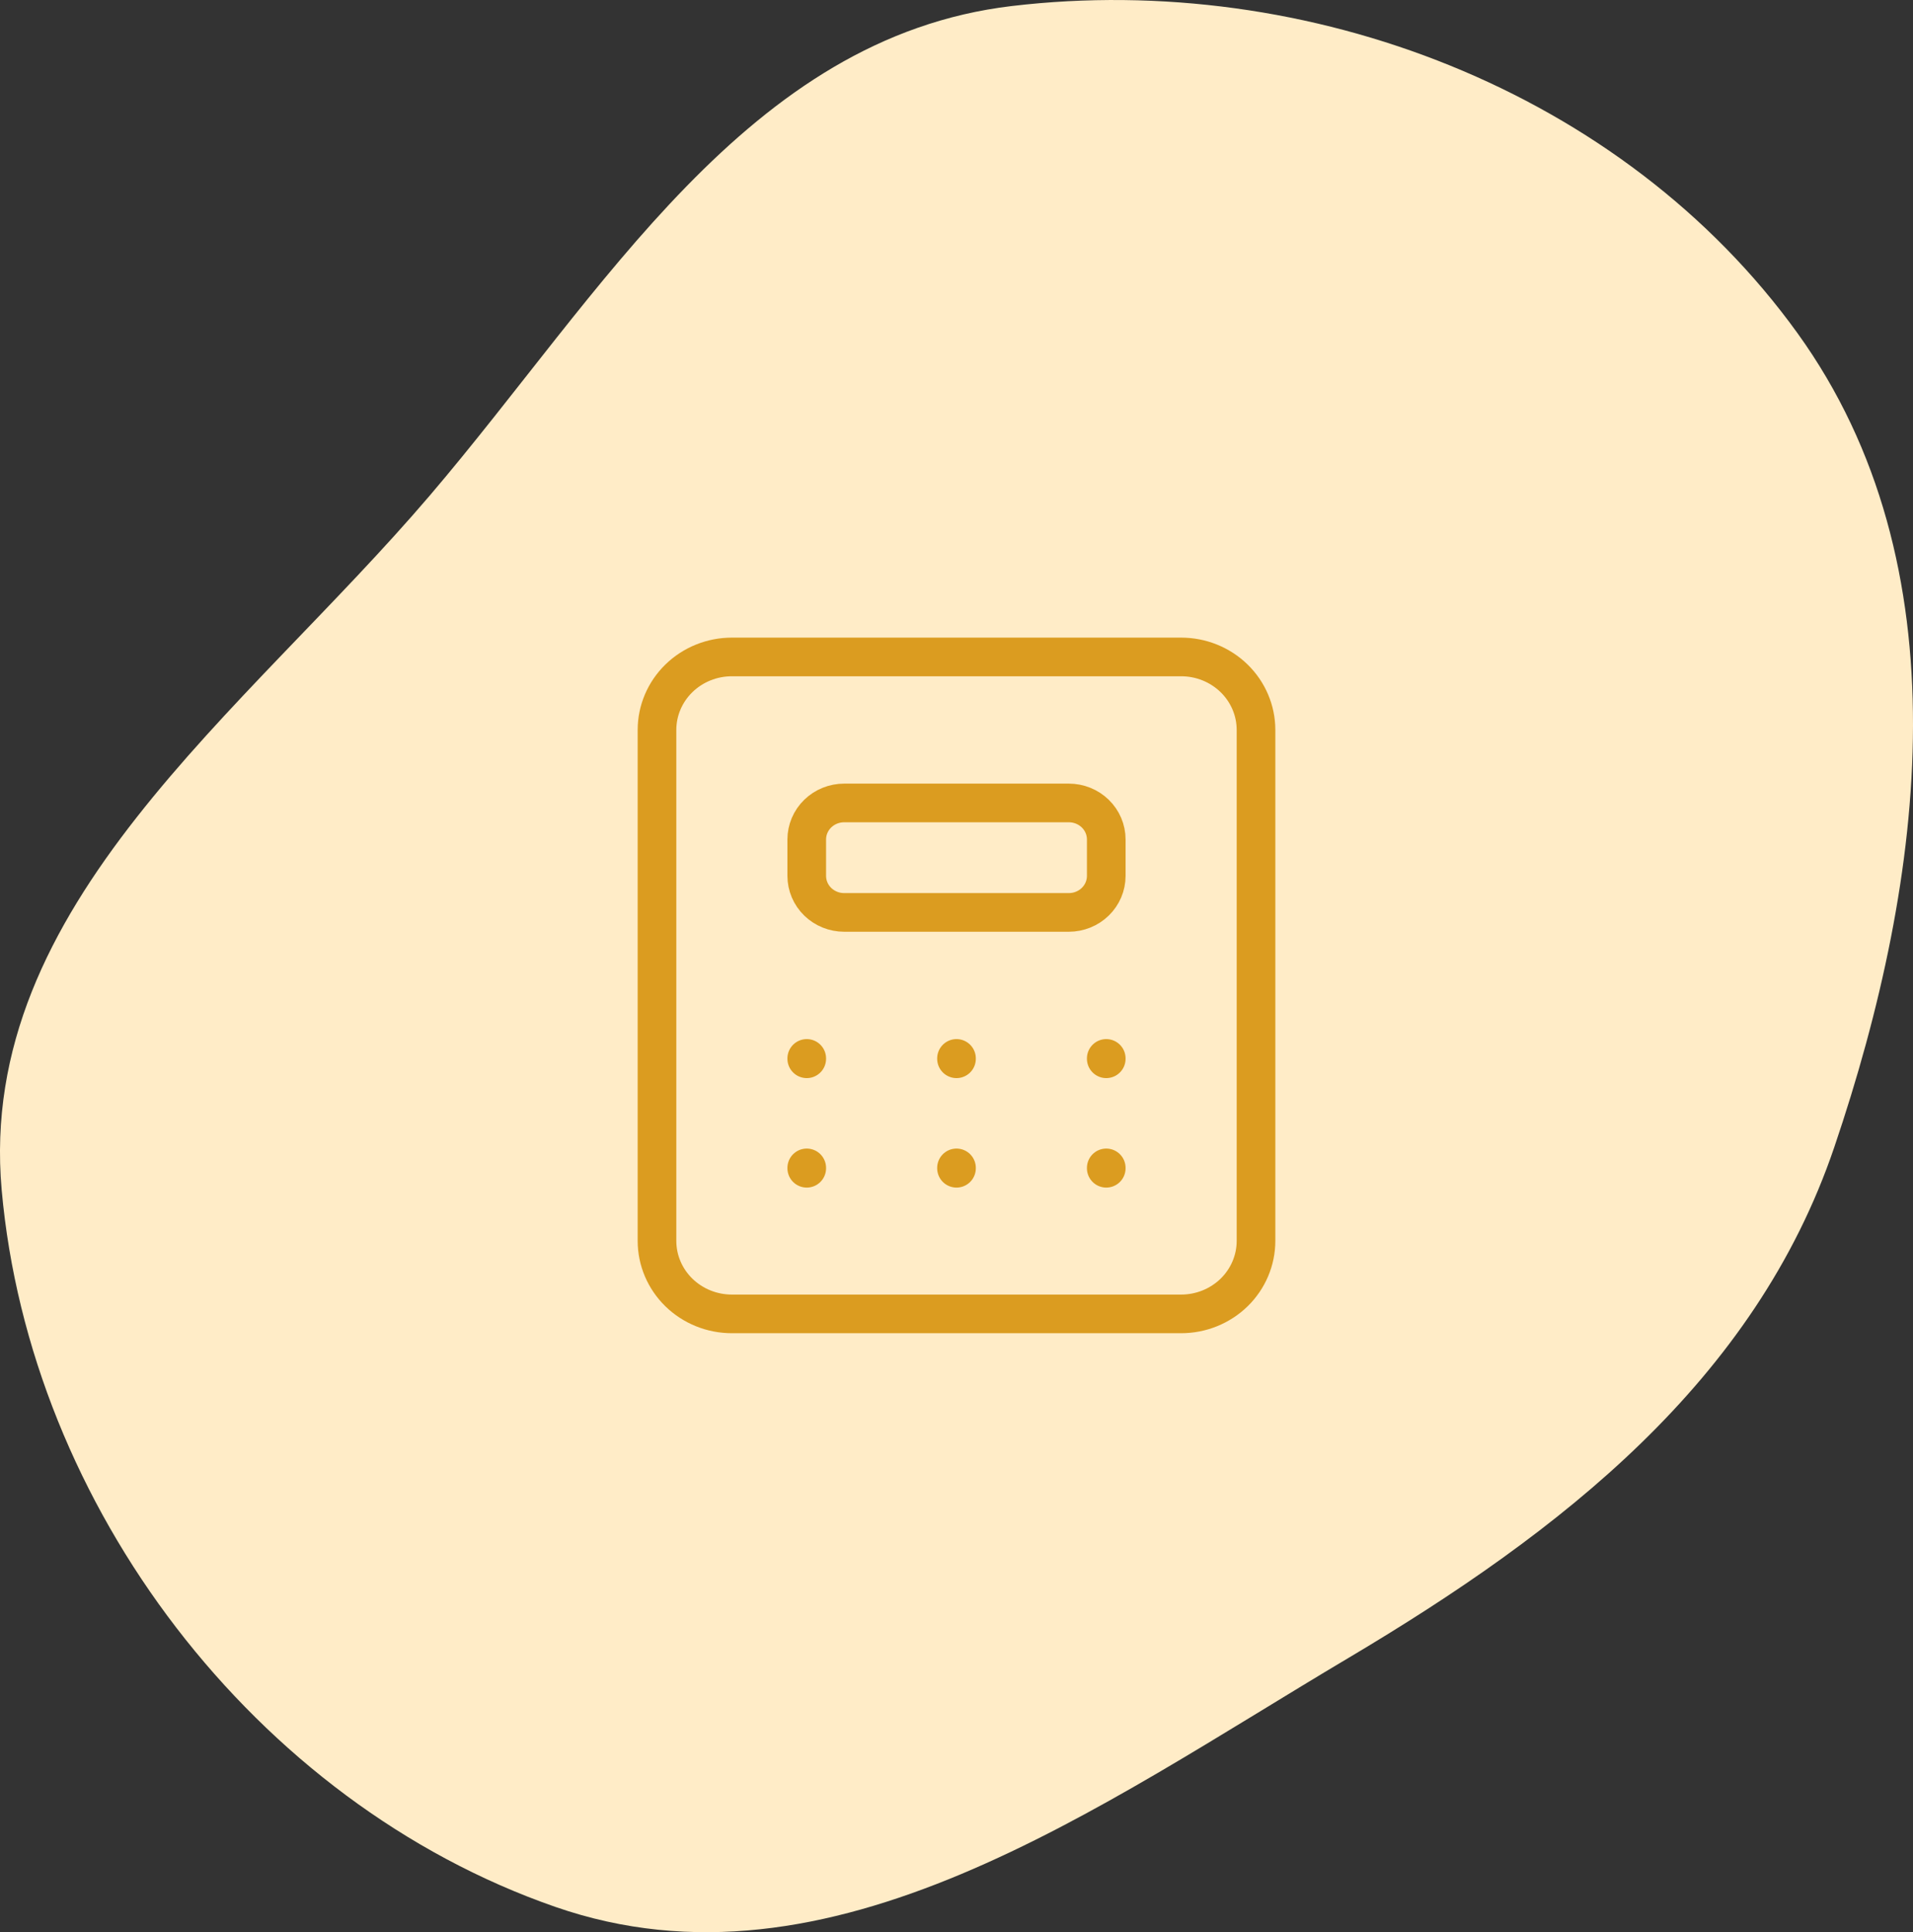
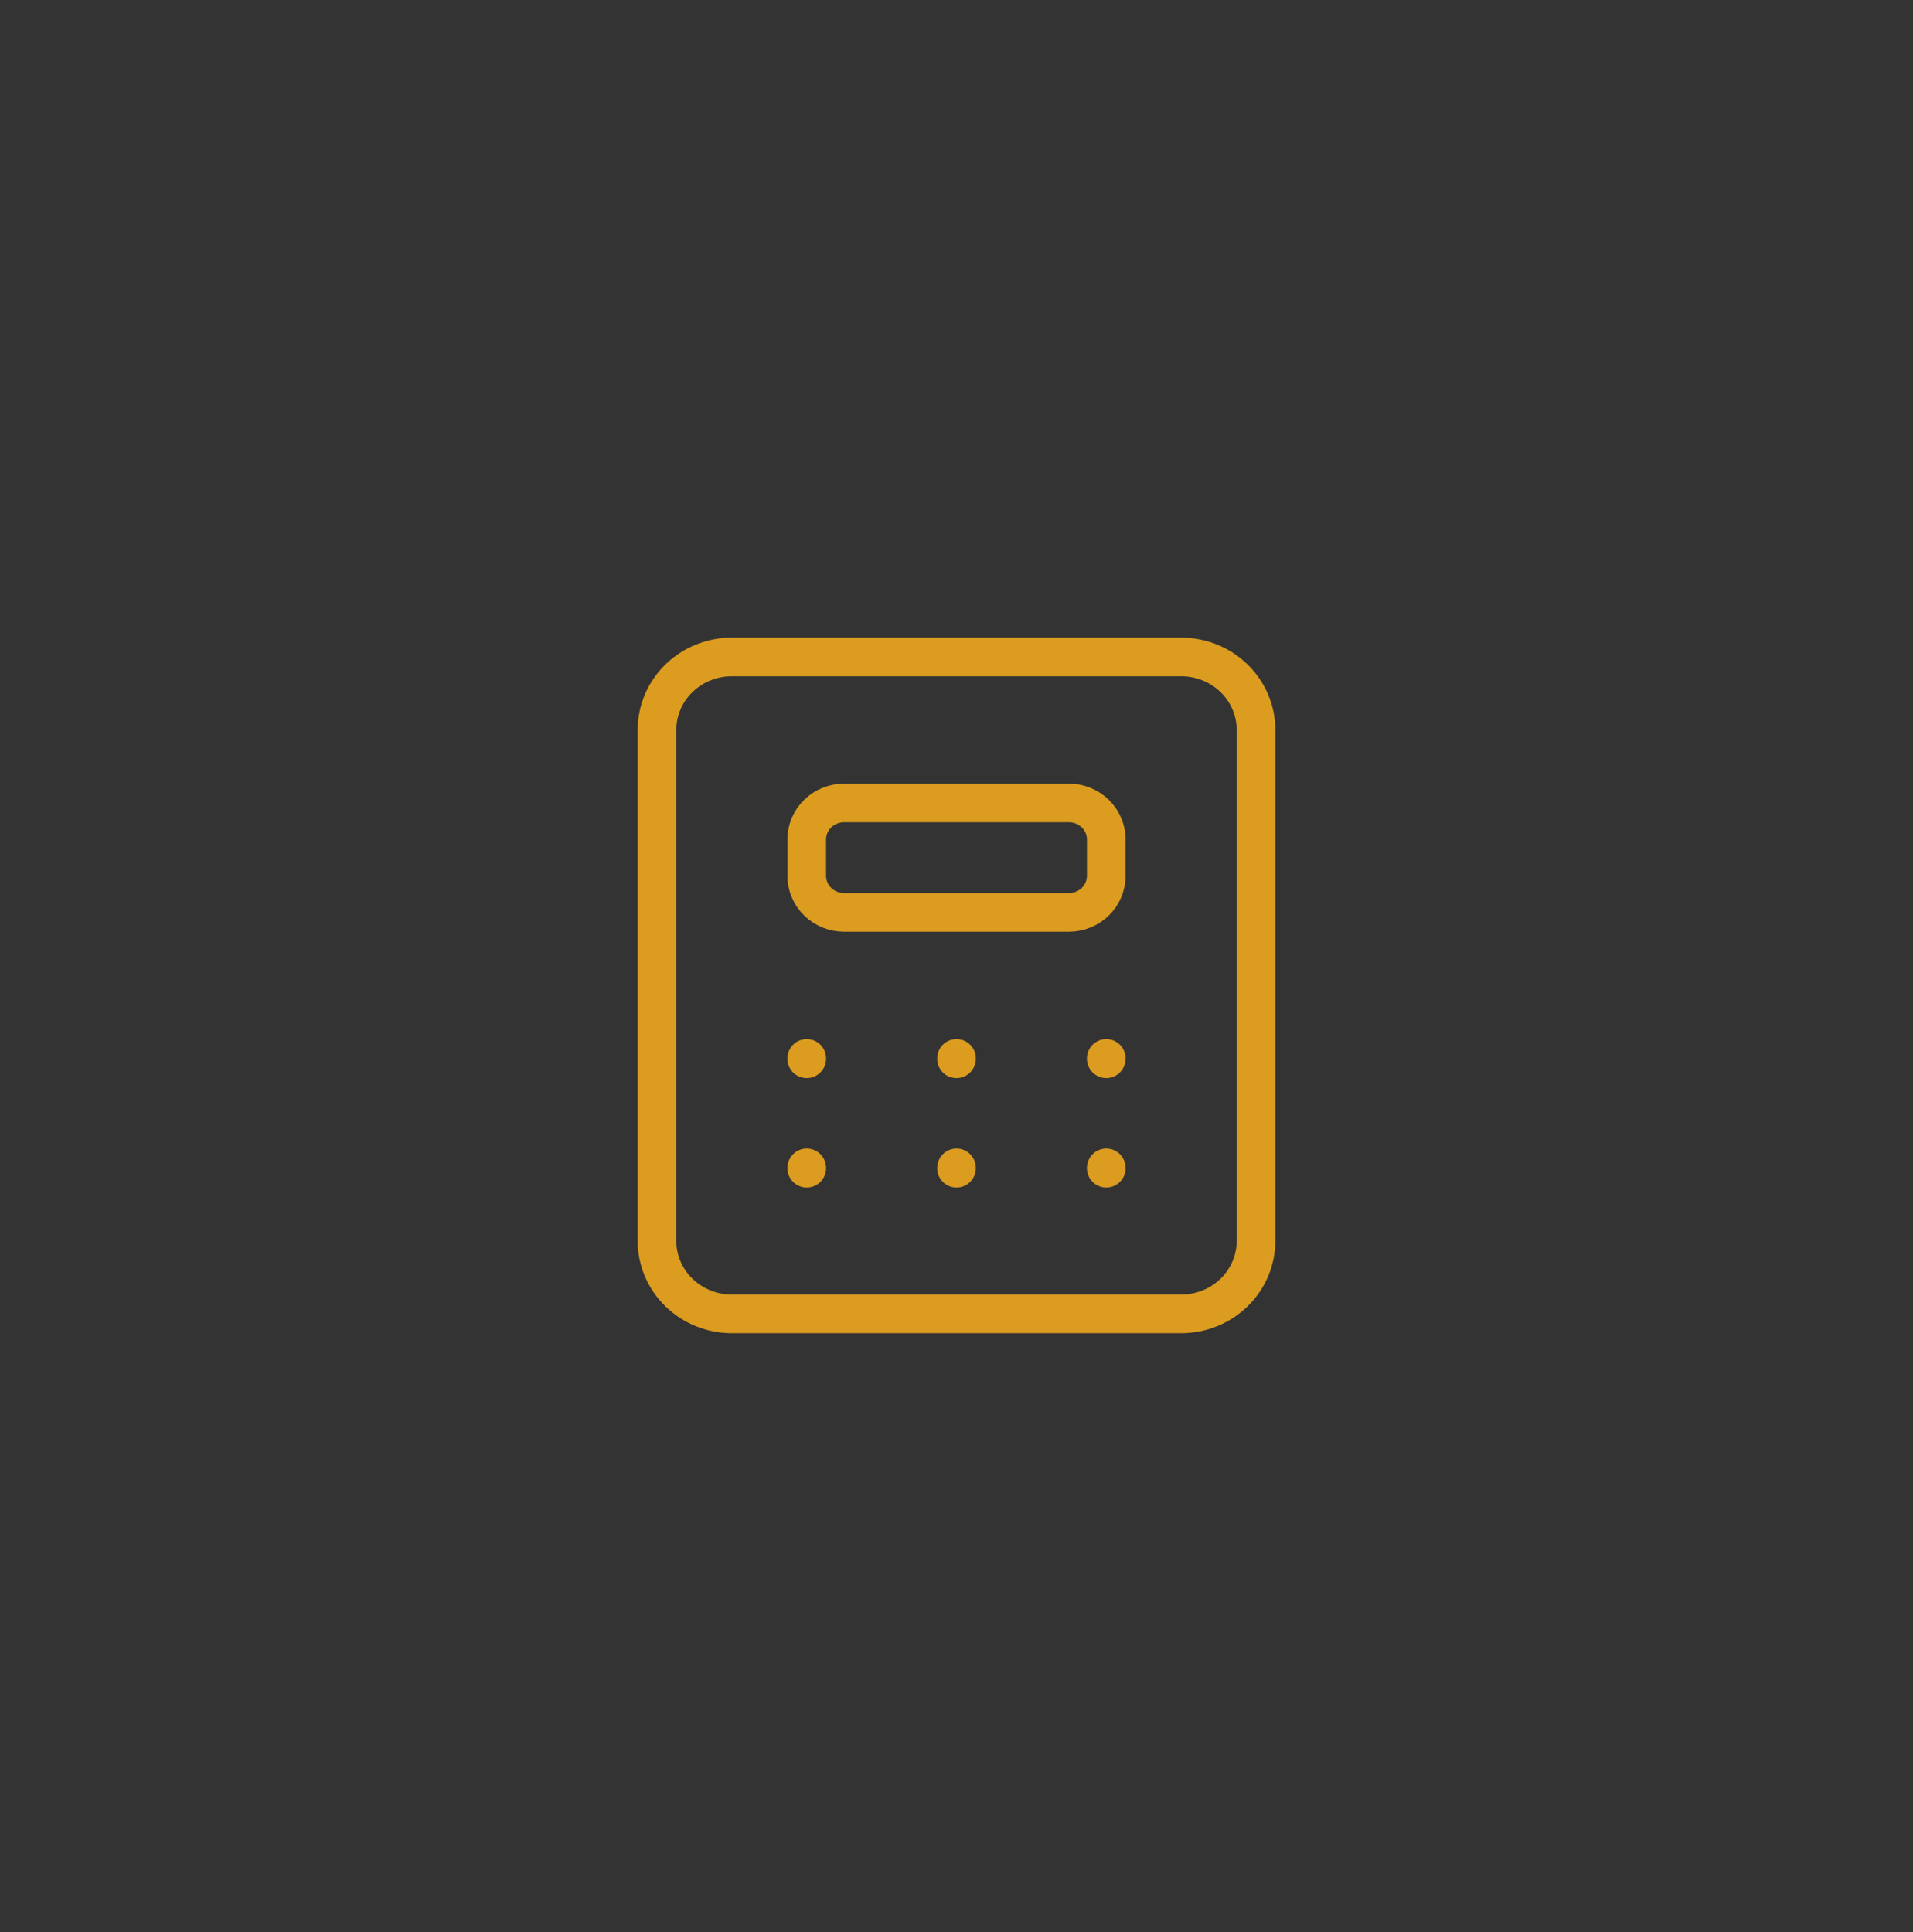
<svg xmlns="http://www.w3.org/2000/svg" width="99" height="100" viewBox="0 0 99 100" fill="none">
  <rect x="0" y="0" width="99" height="100" fill="#333333" stroke="none" />
-   <path fill-rule="evenodd" clip-rule="evenodd" d="M52.361 0.312C67.702 -1.509 83.993 4.719 93.024 17.245C101.672 29.241 99.677 45.357 94.93 59.361C90.823 71.478 80.788 79.268 69.784 85.806C56.812 93.512 42.983 103.643 28.731 98.688C13.196 93.287 1.541 77.948 0.086 61.575C-1.223 46.833 12.632 36.908 22.241 25.647C31.2 15.148 38.651 1.939 52.361 0.312Z" fill="#FFECC7" />
  <path d="M41.75 54.778V54.797M49.5 54.778V54.797M57.25 54.778V54.797M41.75 60.444V60.463M49.5 60.444V60.463M57.25 60.444V60.463M34 37.778C34 36.776 34.408 35.815 35.135 35.106C35.862 34.398 36.847 34 37.875 34H61.125C62.153 34 63.138 34.398 63.865 35.106C64.592 35.815 65 36.776 65 37.778V64.222C65 65.224 64.592 66.185 63.865 66.894C63.138 67.602 62.153 68 61.125 68H37.875C36.847 68 35.862 67.602 35.135 66.894C34.408 66.185 34 65.224 34 64.222V37.778ZM41.75 43.444C41.75 42.944 41.954 42.463 42.318 42.109C42.681 41.755 43.174 41.556 43.688 41.556H55.312C55.826 41.556 56.319 41.755 56.682 42.109C57.046 42.463 57.25 42.944 57.25 43.444V45.333C57.25 45.834 57.046 46.315 56.682 46.669C56.319 47.023 55.826 47.222 55.312 47.222H43.688C43.174 47.222 42.681 47.023 42.318 46.669C41.954 46.315 41.75 45.834 41.75 45.333V43.444Z" stroke="#DB9C20" stroke-width="2" stroke-linecap="round" stroke-linejoin="round" />
</svg>